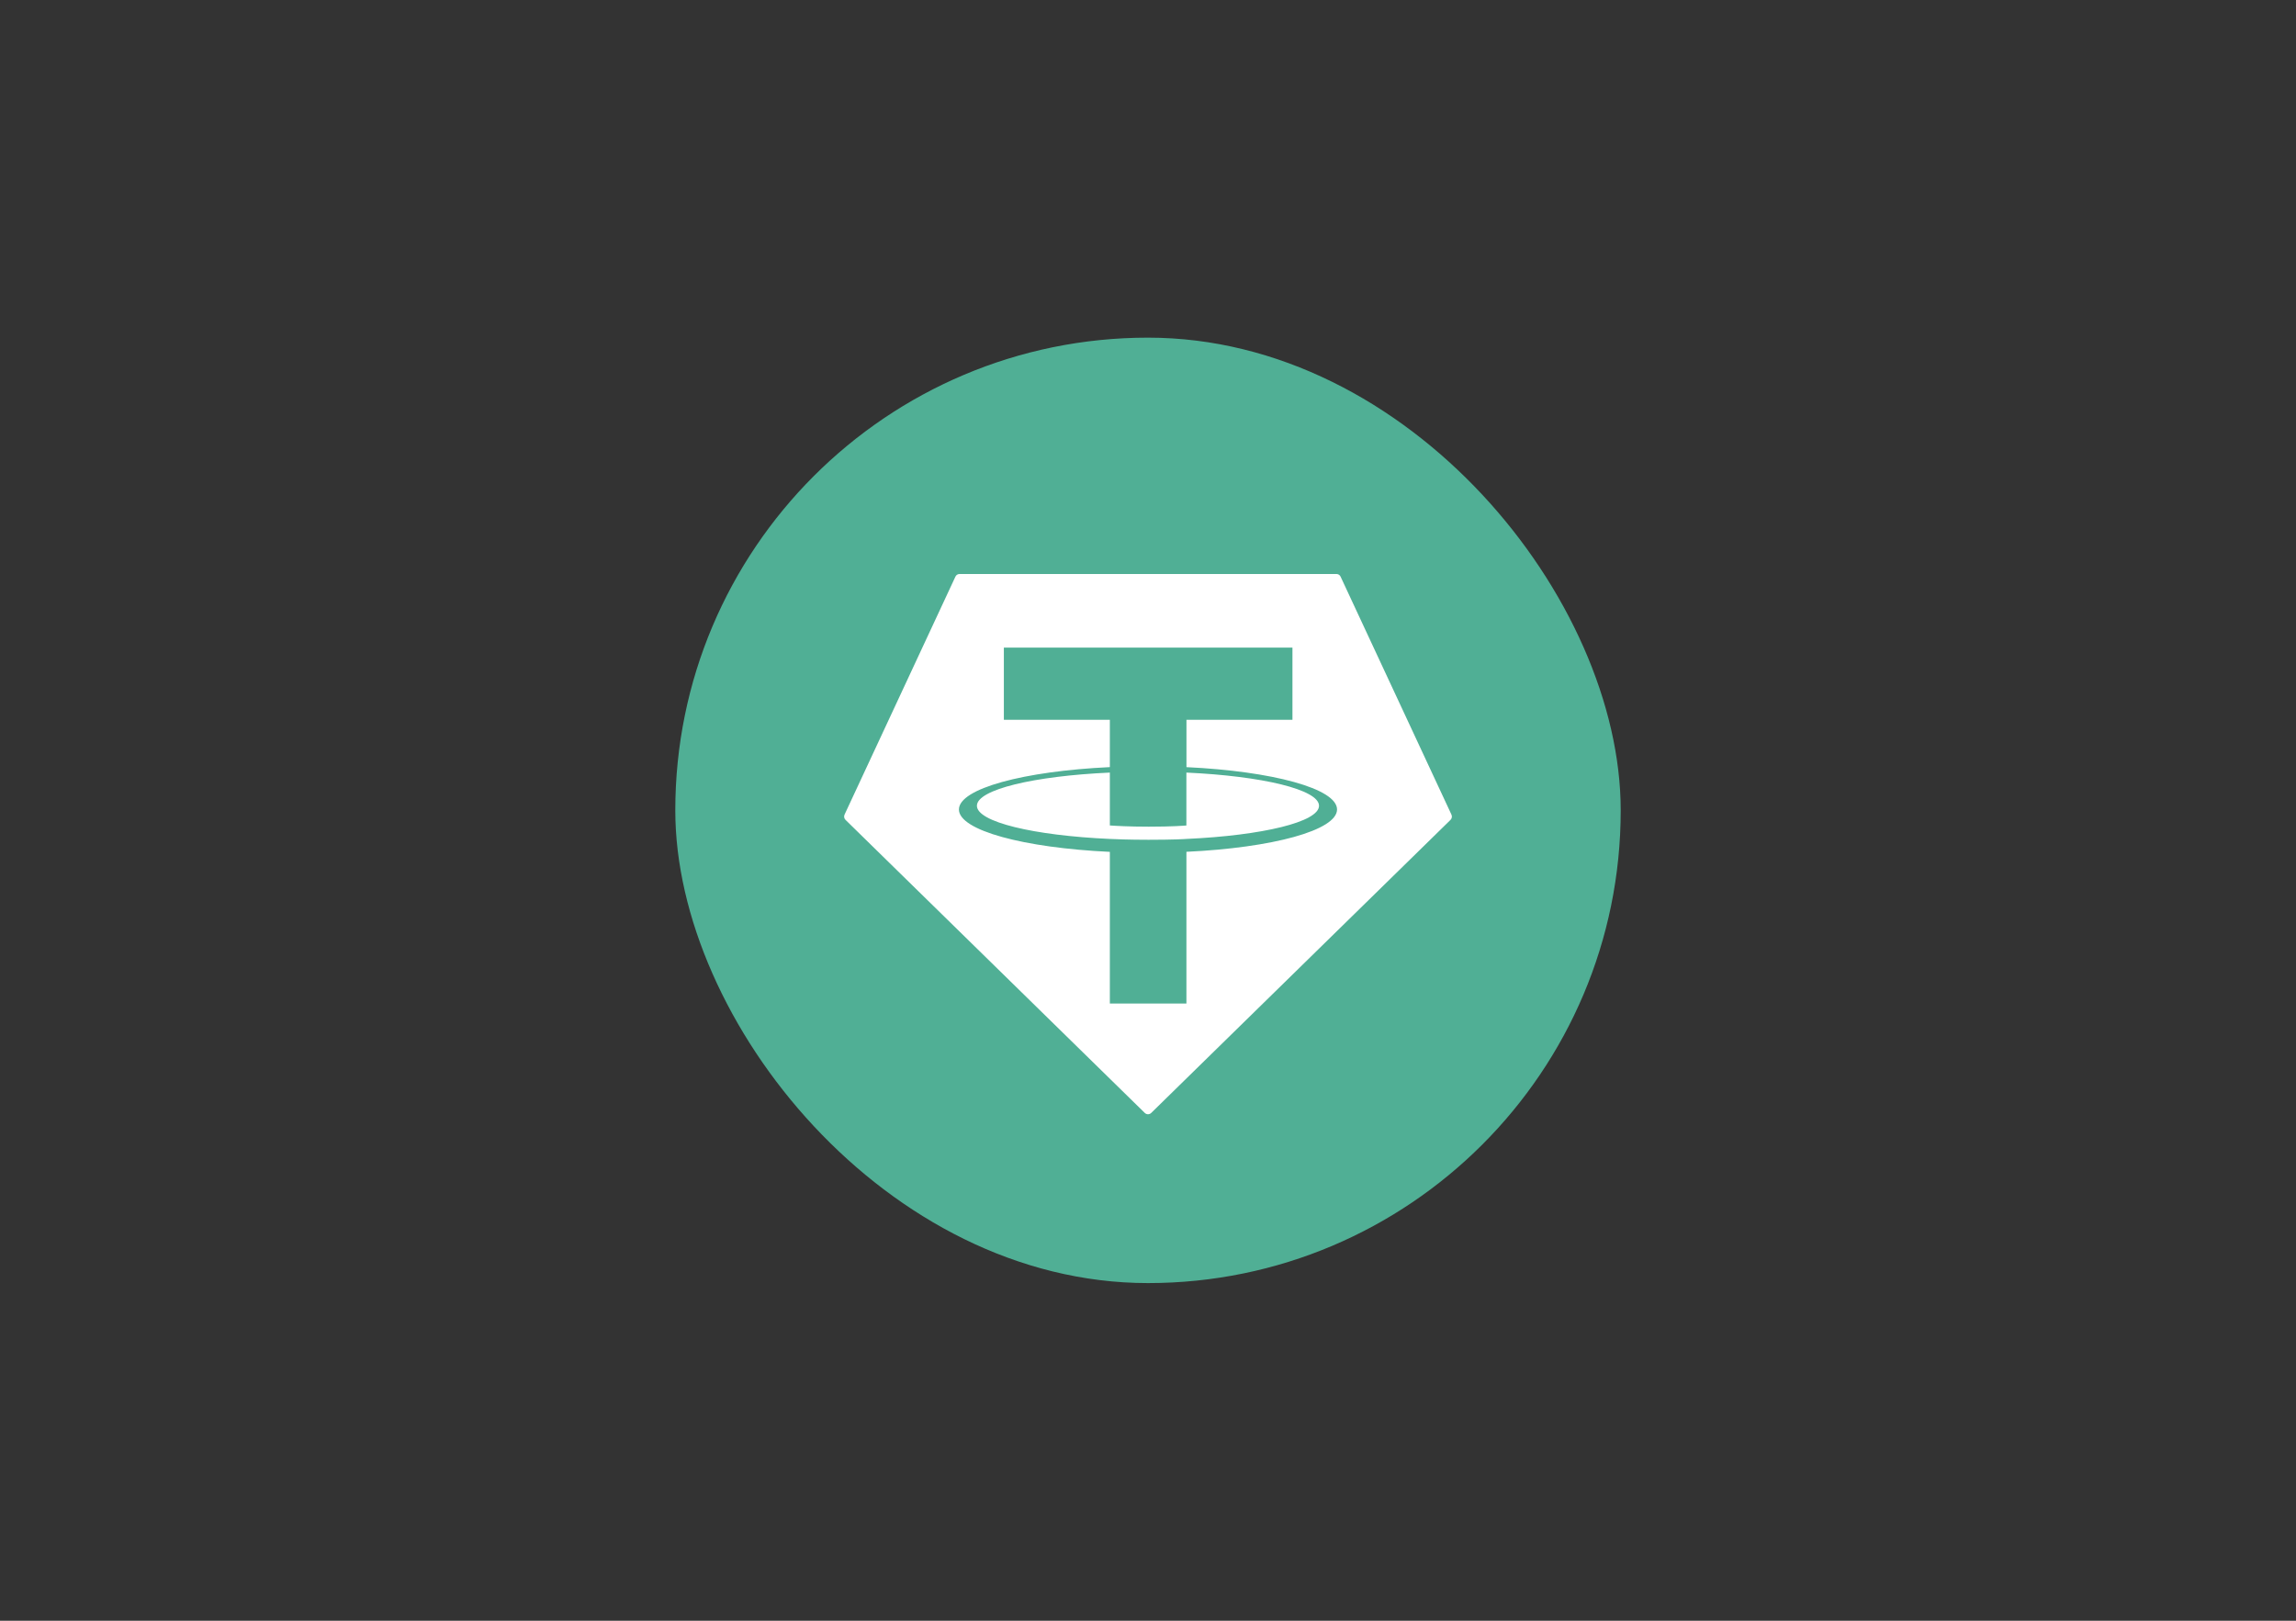
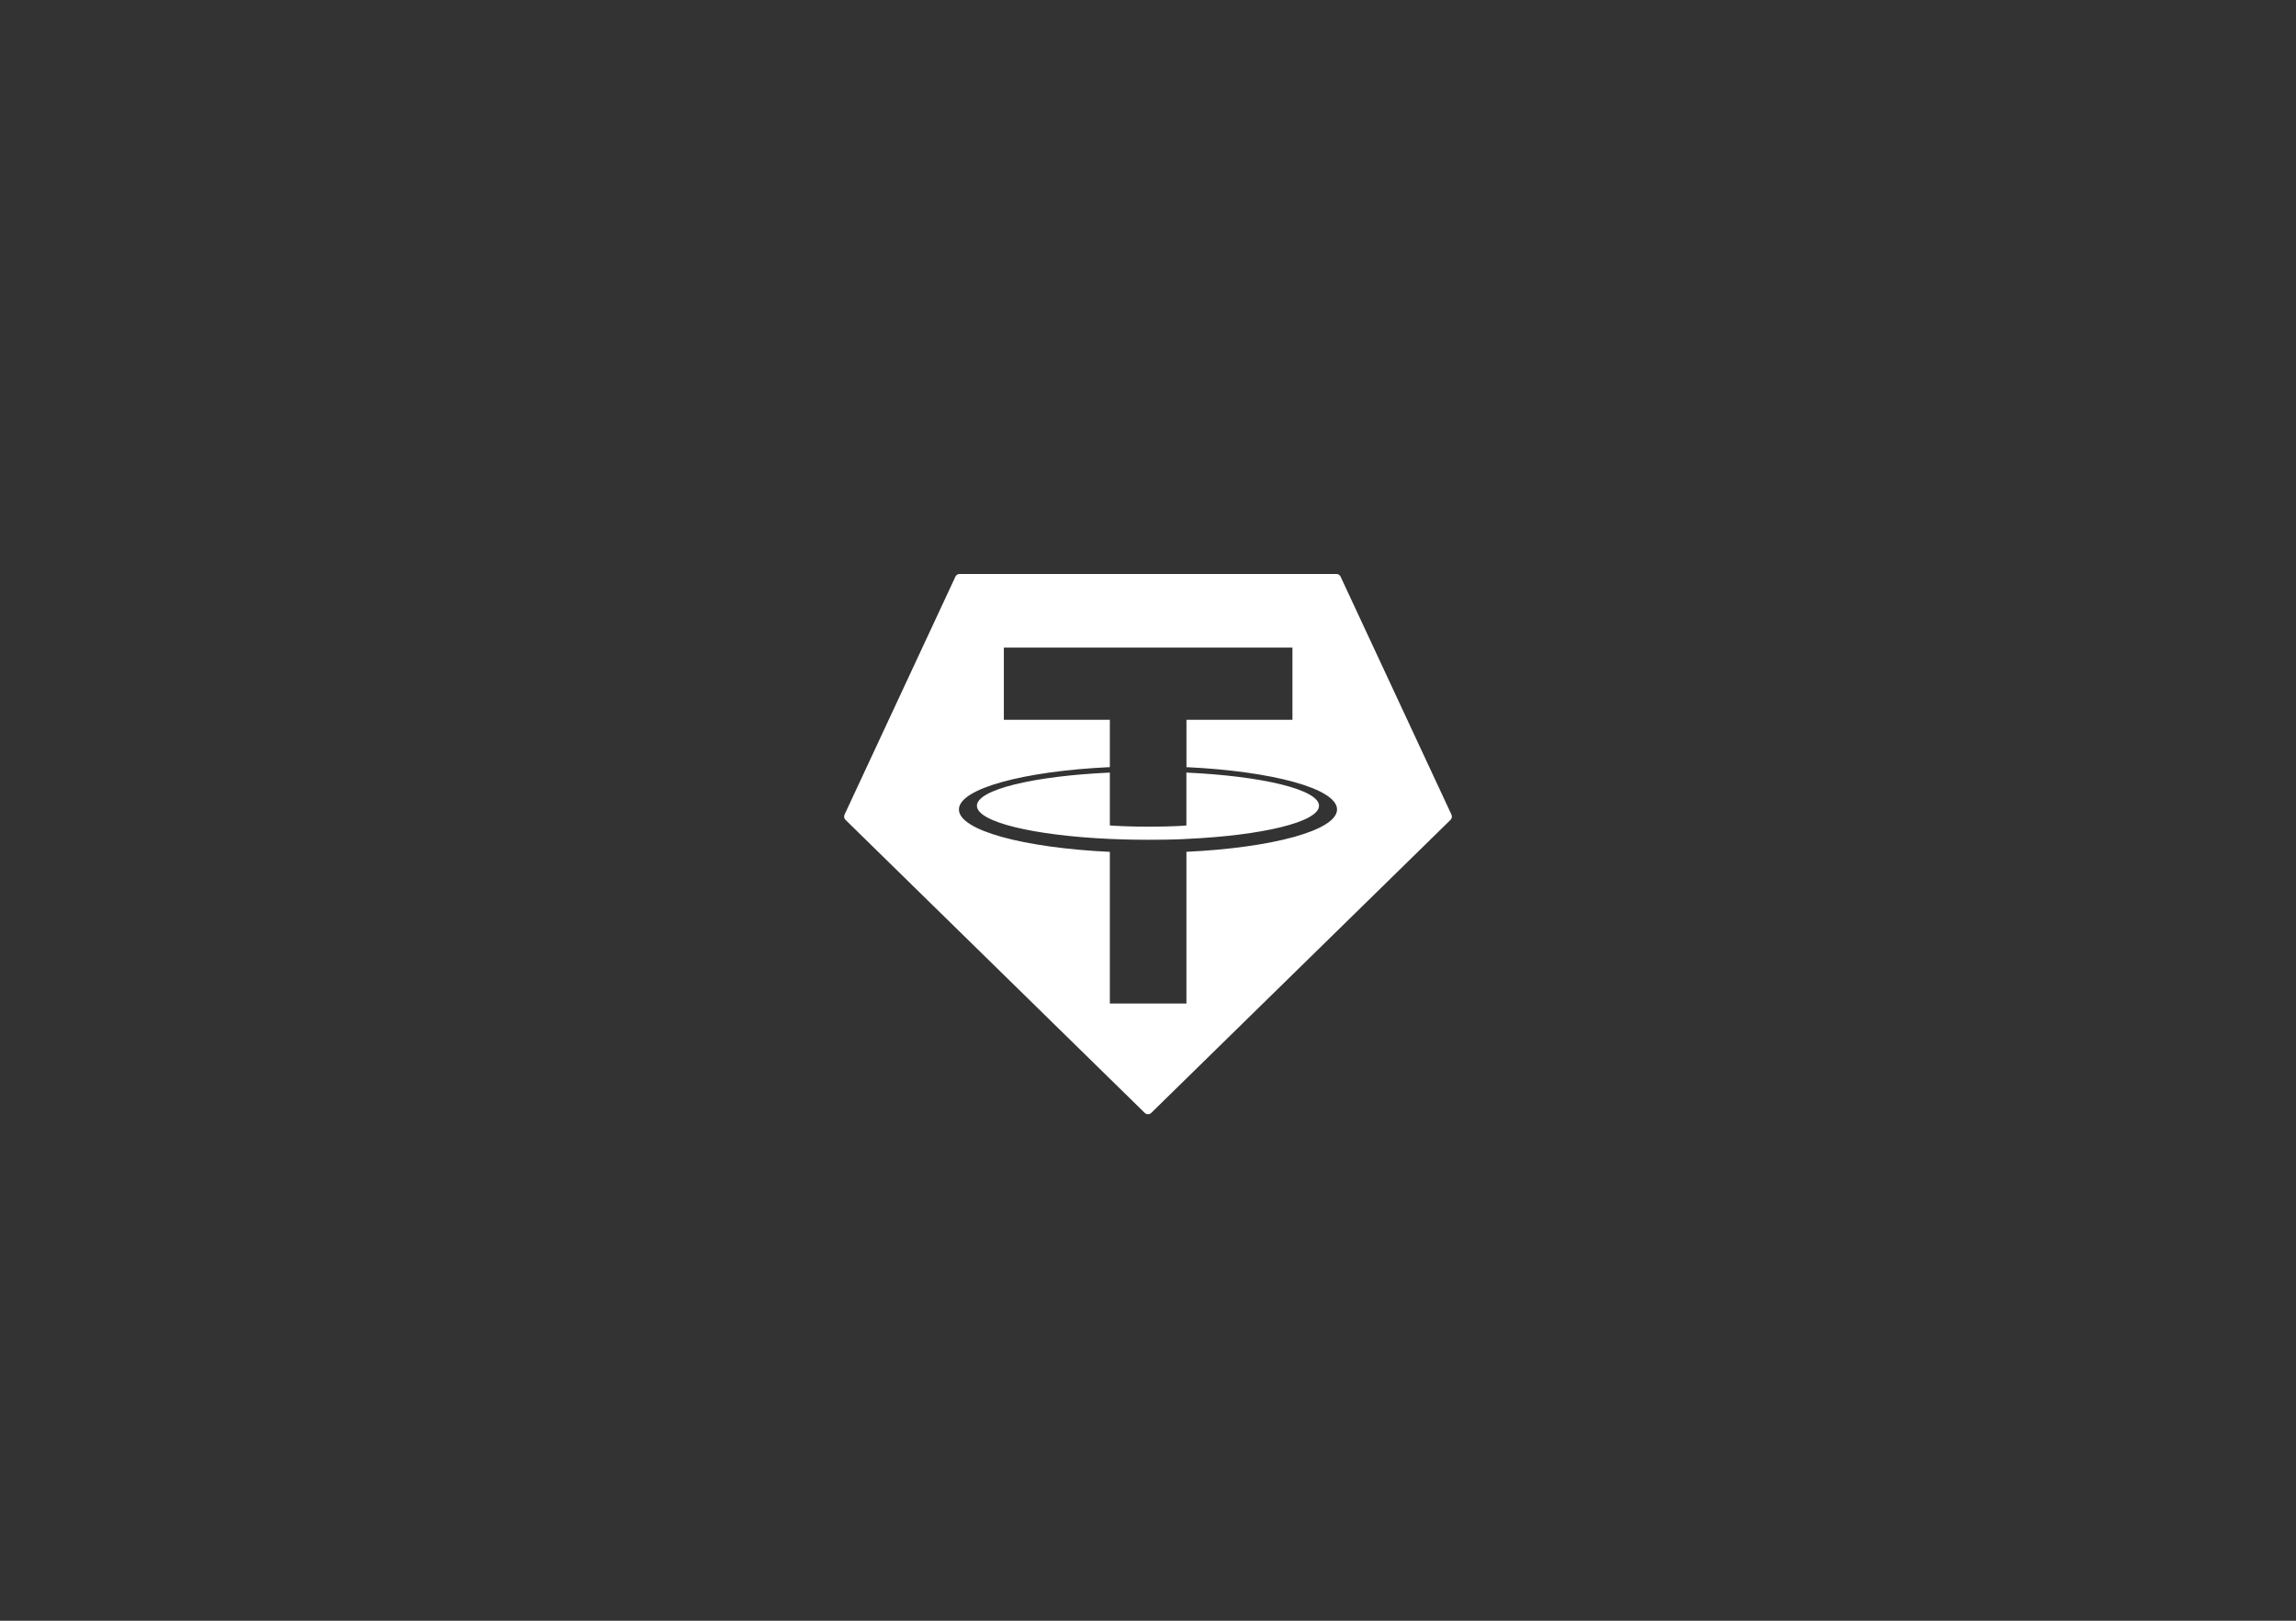
<svg xmlns="http://www.w3.org/2000/svg" width="68" height="48" viewBox="0 0 68 48" fill="none">
  <rect x="0" y="0" width="68" height="48" fill="#333333" stroke="none" />
-   <rect x="20" y="10" width="28" height="28" rx="14" fill="#50AF95" />
  <path fill-rule="evenodd" clip-rule="evenodd" d="M25.014 24.123L28.296 17.079C28.306 17.055 28.324 17.035 28.345 17.021C28.367 17.007 28.392 17 28.418 17H39.584C39.609 17 39.634 17.007 39.655 17.021C39.677 17.035 39.694 17.055 39.704 17.079L42.986 24.123C42.999 24.15 43.003 24.179 42.998 24.208C42.993 24.237 42.979 24.263 42.958 24.283L34.094 32.962C34.068 32.986 34.035 33 34 33C33.965 33 33.932 32.986 33.906 32.962L25.042 24.282C25.021 24.262 25.007 24.236 25.002 24.207C24.997 24.179 25.001 24.149 25.014 24.123ZM35.139 22.72C37.686 22.84 39.599 23.355 39.599 23.973C39.599 24.592 37.684 25.108 35.138 25.227V29.721H32.87V25.229C30.318 25.109 28.4 24.593 28.4 23.974C28.4 23.355 30.318 22.839 32.87 22.719V21.318H29.731V19.18H38.278V21.318H35.139V22.72ZM35.139 24.846C35.075 24.851 34.746 24.871 34.013 24.871C33.43 24.871 33.016 24.853 32.87 24.846C30.616 24.745 28.933 24.344 28.933 23.864C28.933 23.384 30.616 22.983 32.87 22.881V24.447C33.018 24.458 33.44 24.483 34.023 24.483C34.723 24.483 35.074 24.453 35.137 24.448V22.881C37.386 22.984 39.065 23.385 39.065 23.864C39.065 24.343 37.387 24.744 35.137 24.846L35.139 24.846Z" fill="white" />
</svg>